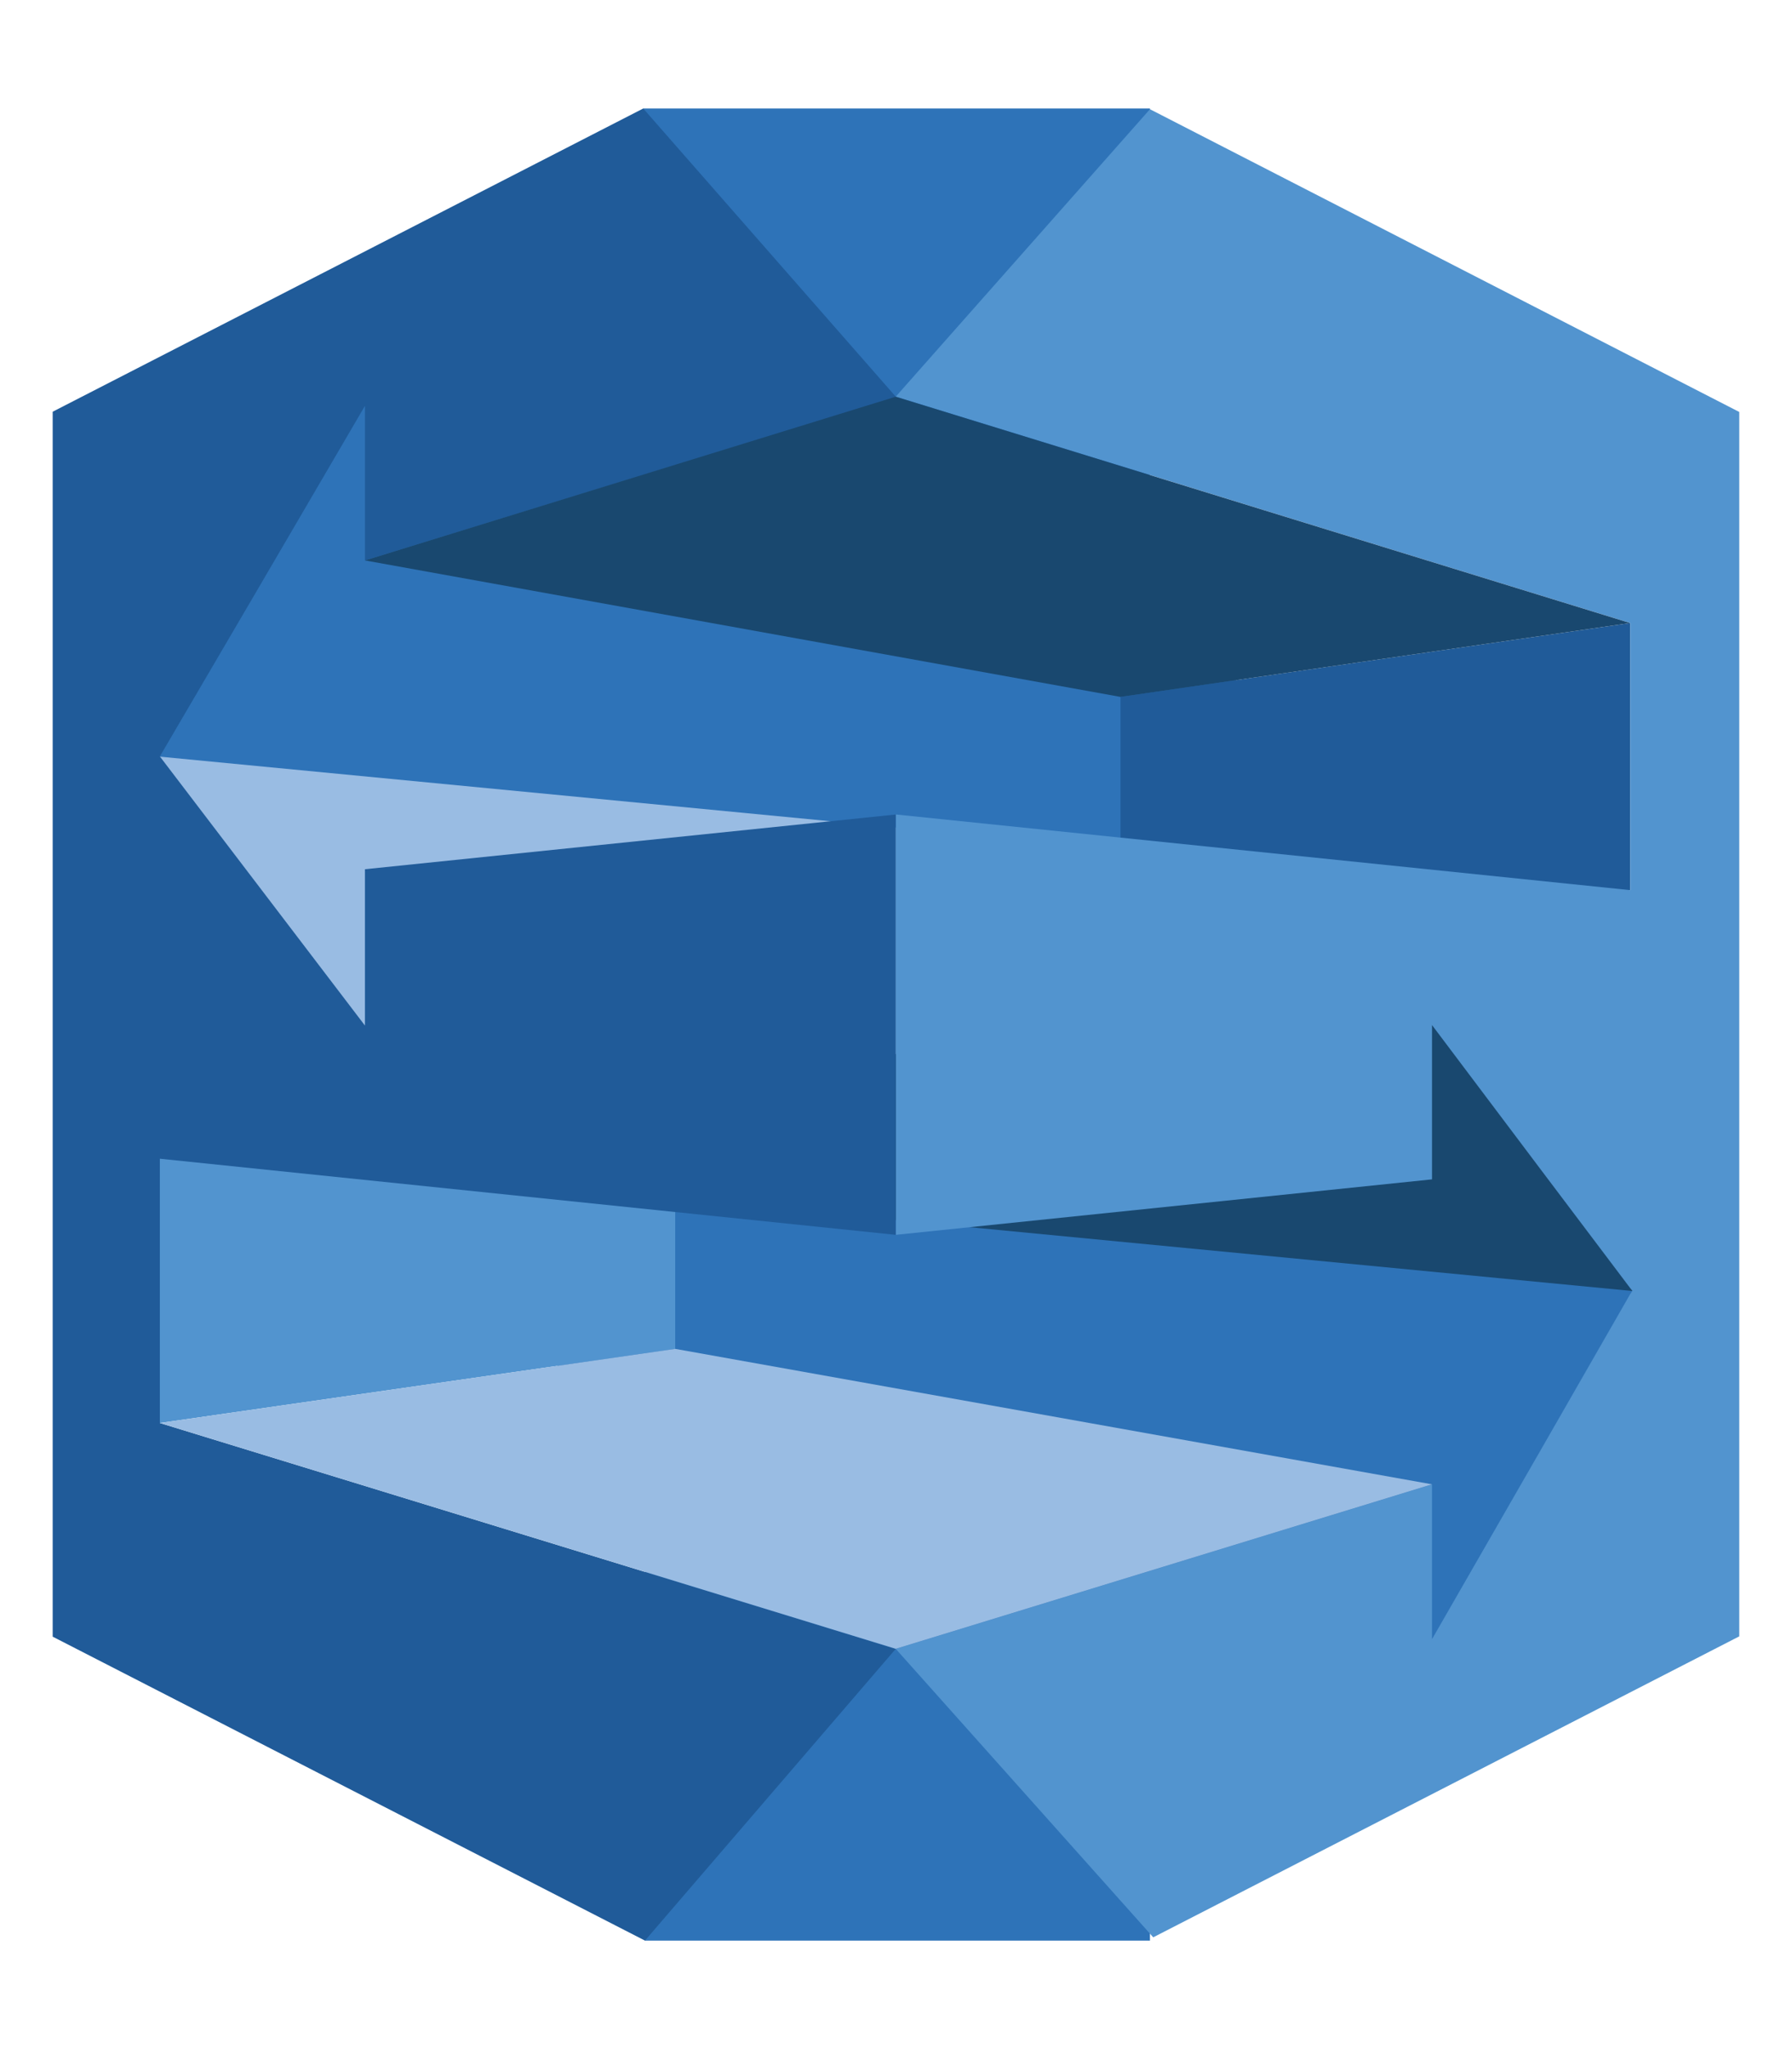
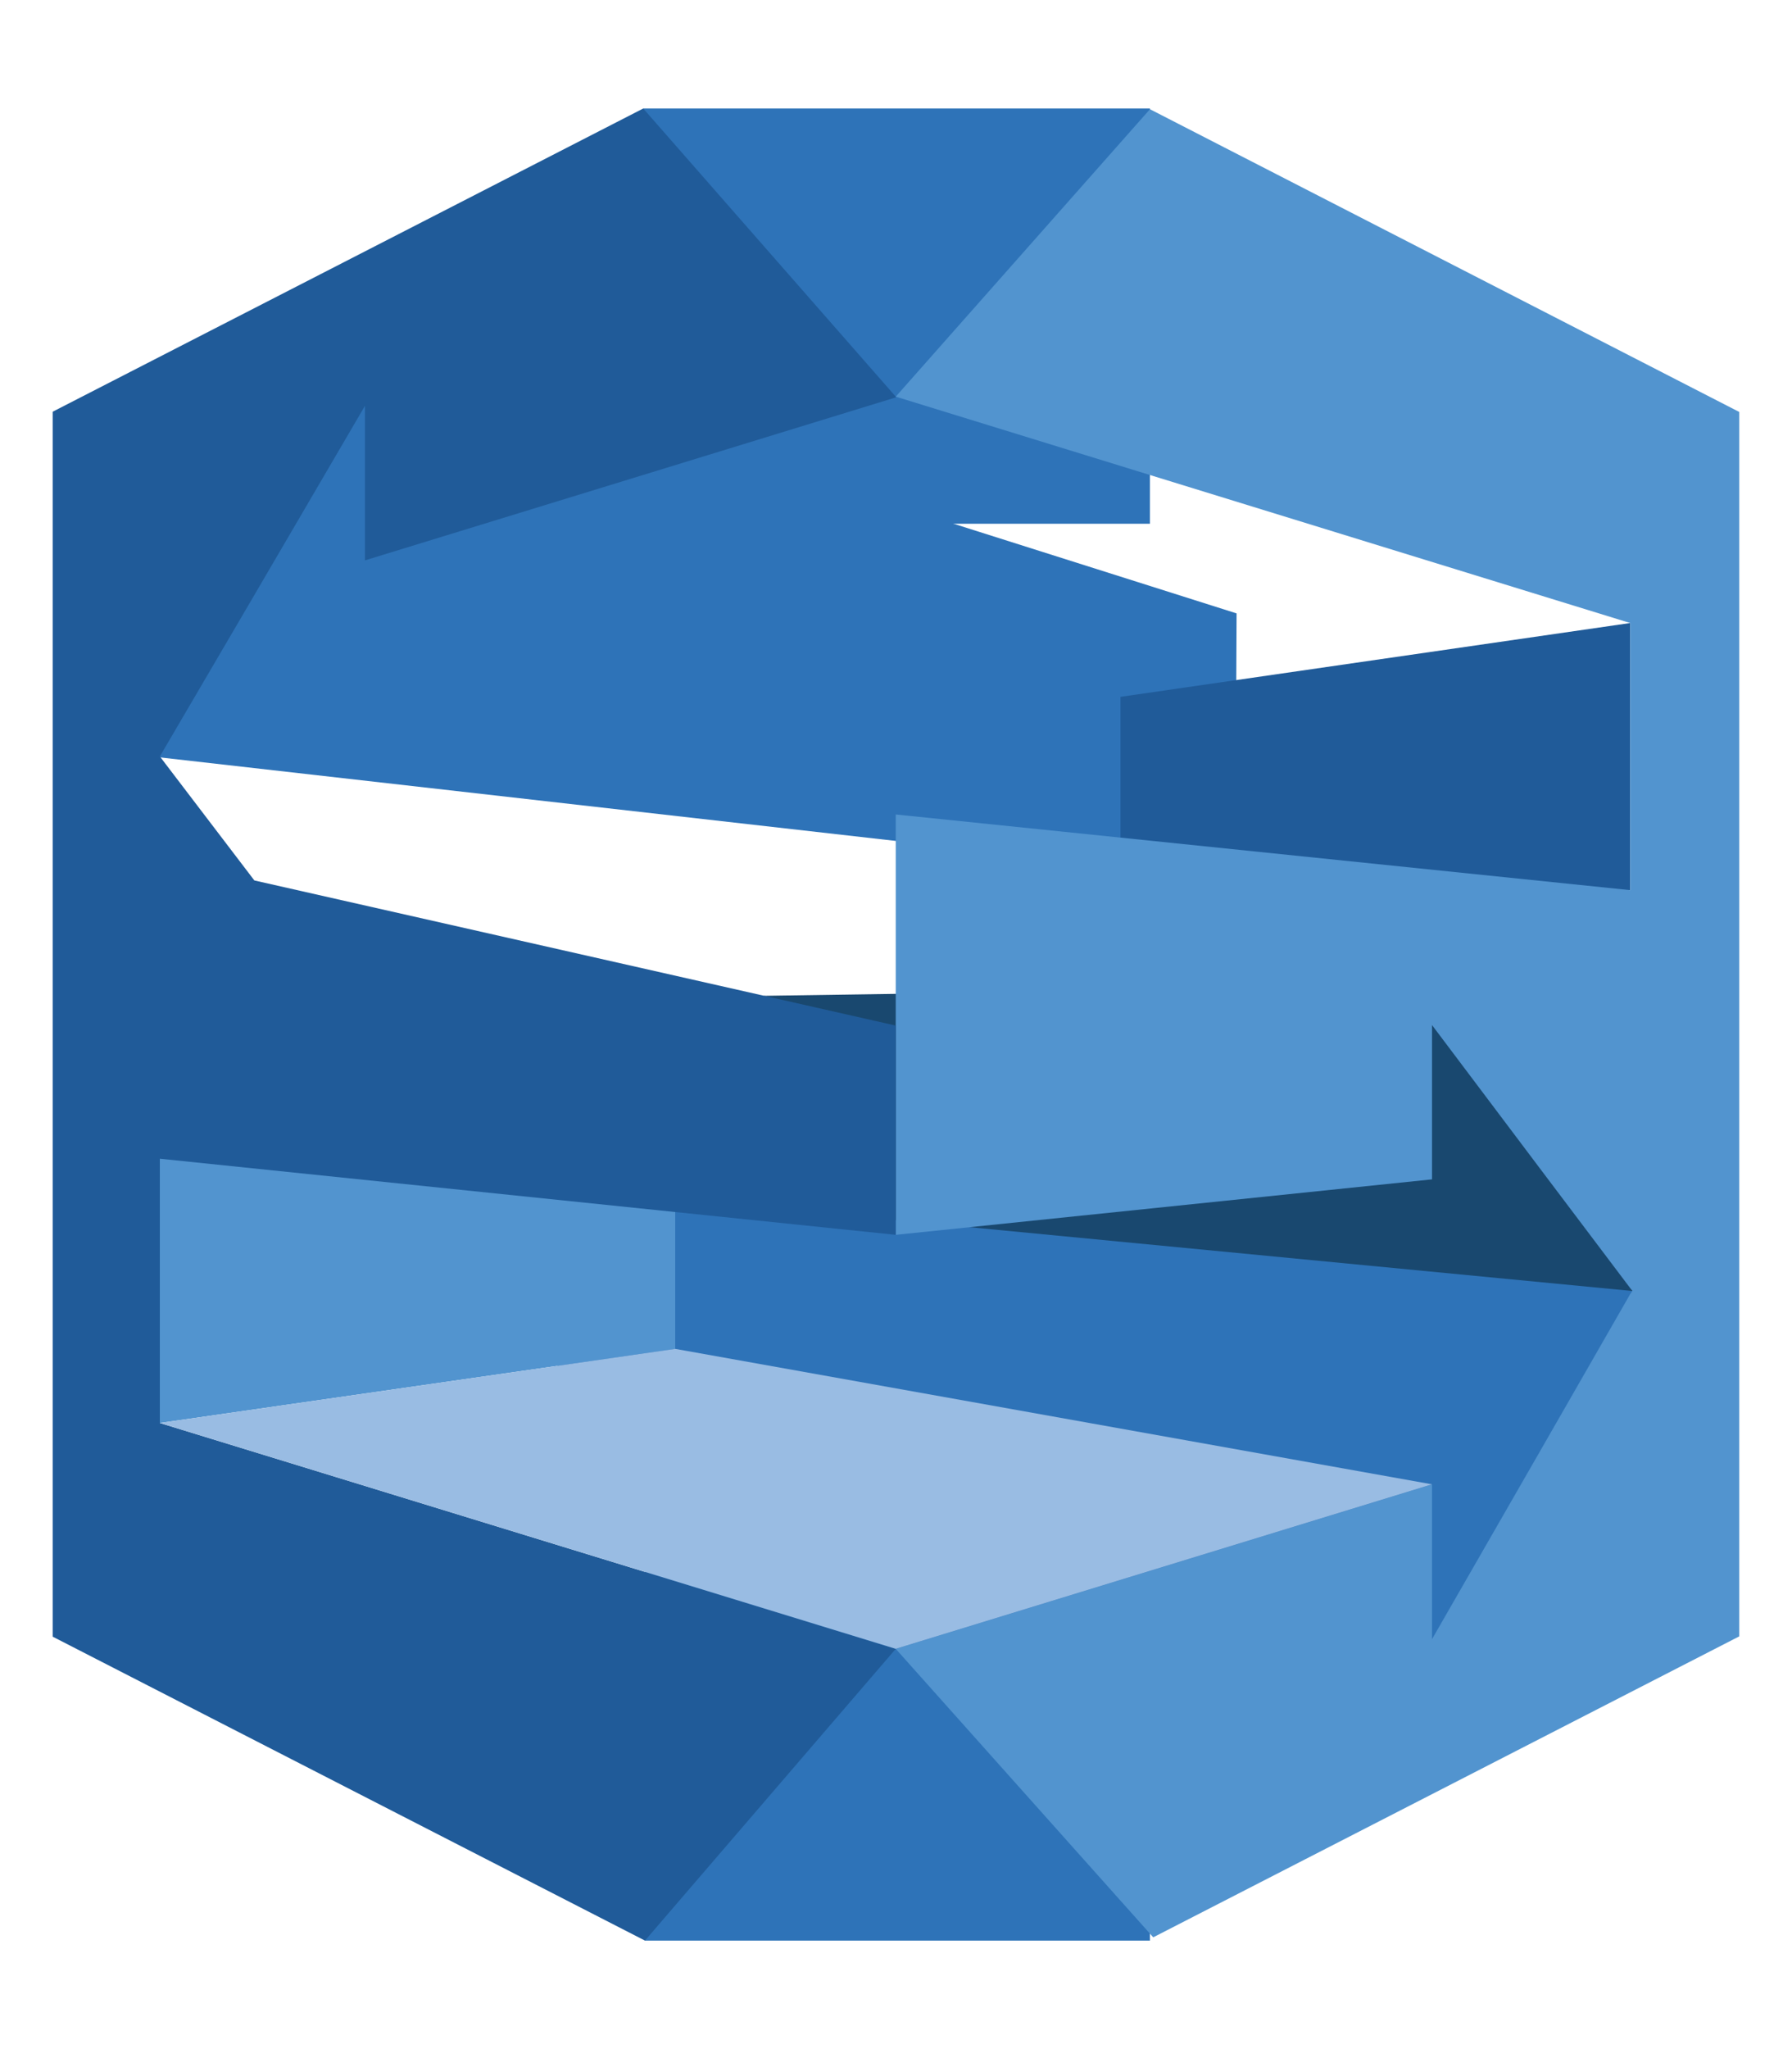
<svg xmlns="http://www.w3.org/2000/svg" width="35" height="40" viewBox="0 0 35 40" fill="none">
  <path fill-rule="evenodd" clip-rule="evenodd" d="M28.816 33.678L10.892 28.002L10.873 22.833L32.692 25.278L28.816 33.678Z" fill="#2E73B8" />
  <path fill-rule="evenodd" clip-rule="evenodd" d="M32.585 19.175L14.918 19.439V23.569L32.585 25.269V19.175Z" fill="#19486F" />
  <path fill-rule="evenodd" clip-rule="evenodd" d="M6.228 6.298L24.152 11.974L24.127 17.168L2.357 14.698L6.228 6.298Z" fill="#2E73B8" />
-   <path fill-rule="evenodd" clip-rule="evenodd" d="M2.463 20.796L20.125 20.537V16.407L2.463 14.707V20.796Z" fill="#99BCE3" />
  <path fill-rule="evenodd" clip-rule="evenodd" d="M13.188 20.417L3.122 20.517V27.778L13.188 26.332V20.417Z" fill="#5294CF" />
  <path fill-rule="evenodd" clip-rule="evenodd" d="M31.839 17.376L21.884 17.858V13.603L31.839 12.162V17.376Z" fill="#205B99" />
  <path fill-rule="evenodd" clip-rule="evenodd" d="M12.563 2.118H22.46V10.224H12.563V2.118ZM12.597 29.975H22.46V37.882H12.597V29.975Z" fill="#2E73B8" />
  <path fill-rule="evenodd" clip-rule="evenodd" d="M33.97 8.042L22.46 2.132L17.495 7.743L31.839 12.162V17.376L17.495 15.899V24.105L27.969 23.022V20.01L30.076 22.808L31.839 25.144L31.883 25.198L31.839 25.263L30.081 28.325L27.969 31.998V28.976L17.495 32.187L22.524 37.818L33.97 31.943V27.172V12.808V8.042Z" fill="#5294CF" />
-   <path fill-rule="evenodd" clip-rule="evenodd" d="M3.122 22.619L17.495 24.105V15.9L7.128 16.968V20.02L4.968 17.187L3.122 14.766L4.977 11.6L7.128 7.922V10.939L17.495 7.758V7.743L12.563 2.118L1.029 8.037V12.809V27.132V31.949L12.597 37.882L17.495 32.187L3.122 27.778V22.619Z" fill="#205B99" />
-   <path fill-rule="evenodd" clip-rule="evenodd" d="M31.838 12.162L21.884 13.604L7.128 10.94L17.495 7.744L31.838 12.162Z" fill="#19486F" />
+   <path fill-rule="evenodd" clip-rule="evenodd" d="M3.122 22.619L17.495 24.105V15.9V20.02L4.968 17.187L3.122 14.766L4.977 11.6L7.128 7.922V10.939L17.495 7.758V7.743L12.563 2.118L1.029 8.037V12.809V27.132V31.949L12.597 37.882L17.495 32.187L3.122 27.778V22.619Z" fill="#205B99" />
  <path fill-rule="evenodd" clip-rule="evenodd" d="M27.968 28.975L13.188 26.331L3.122 27.778L17.495 32.186L27.968 28.975Z" fill="#99BCE3" />
</svg>